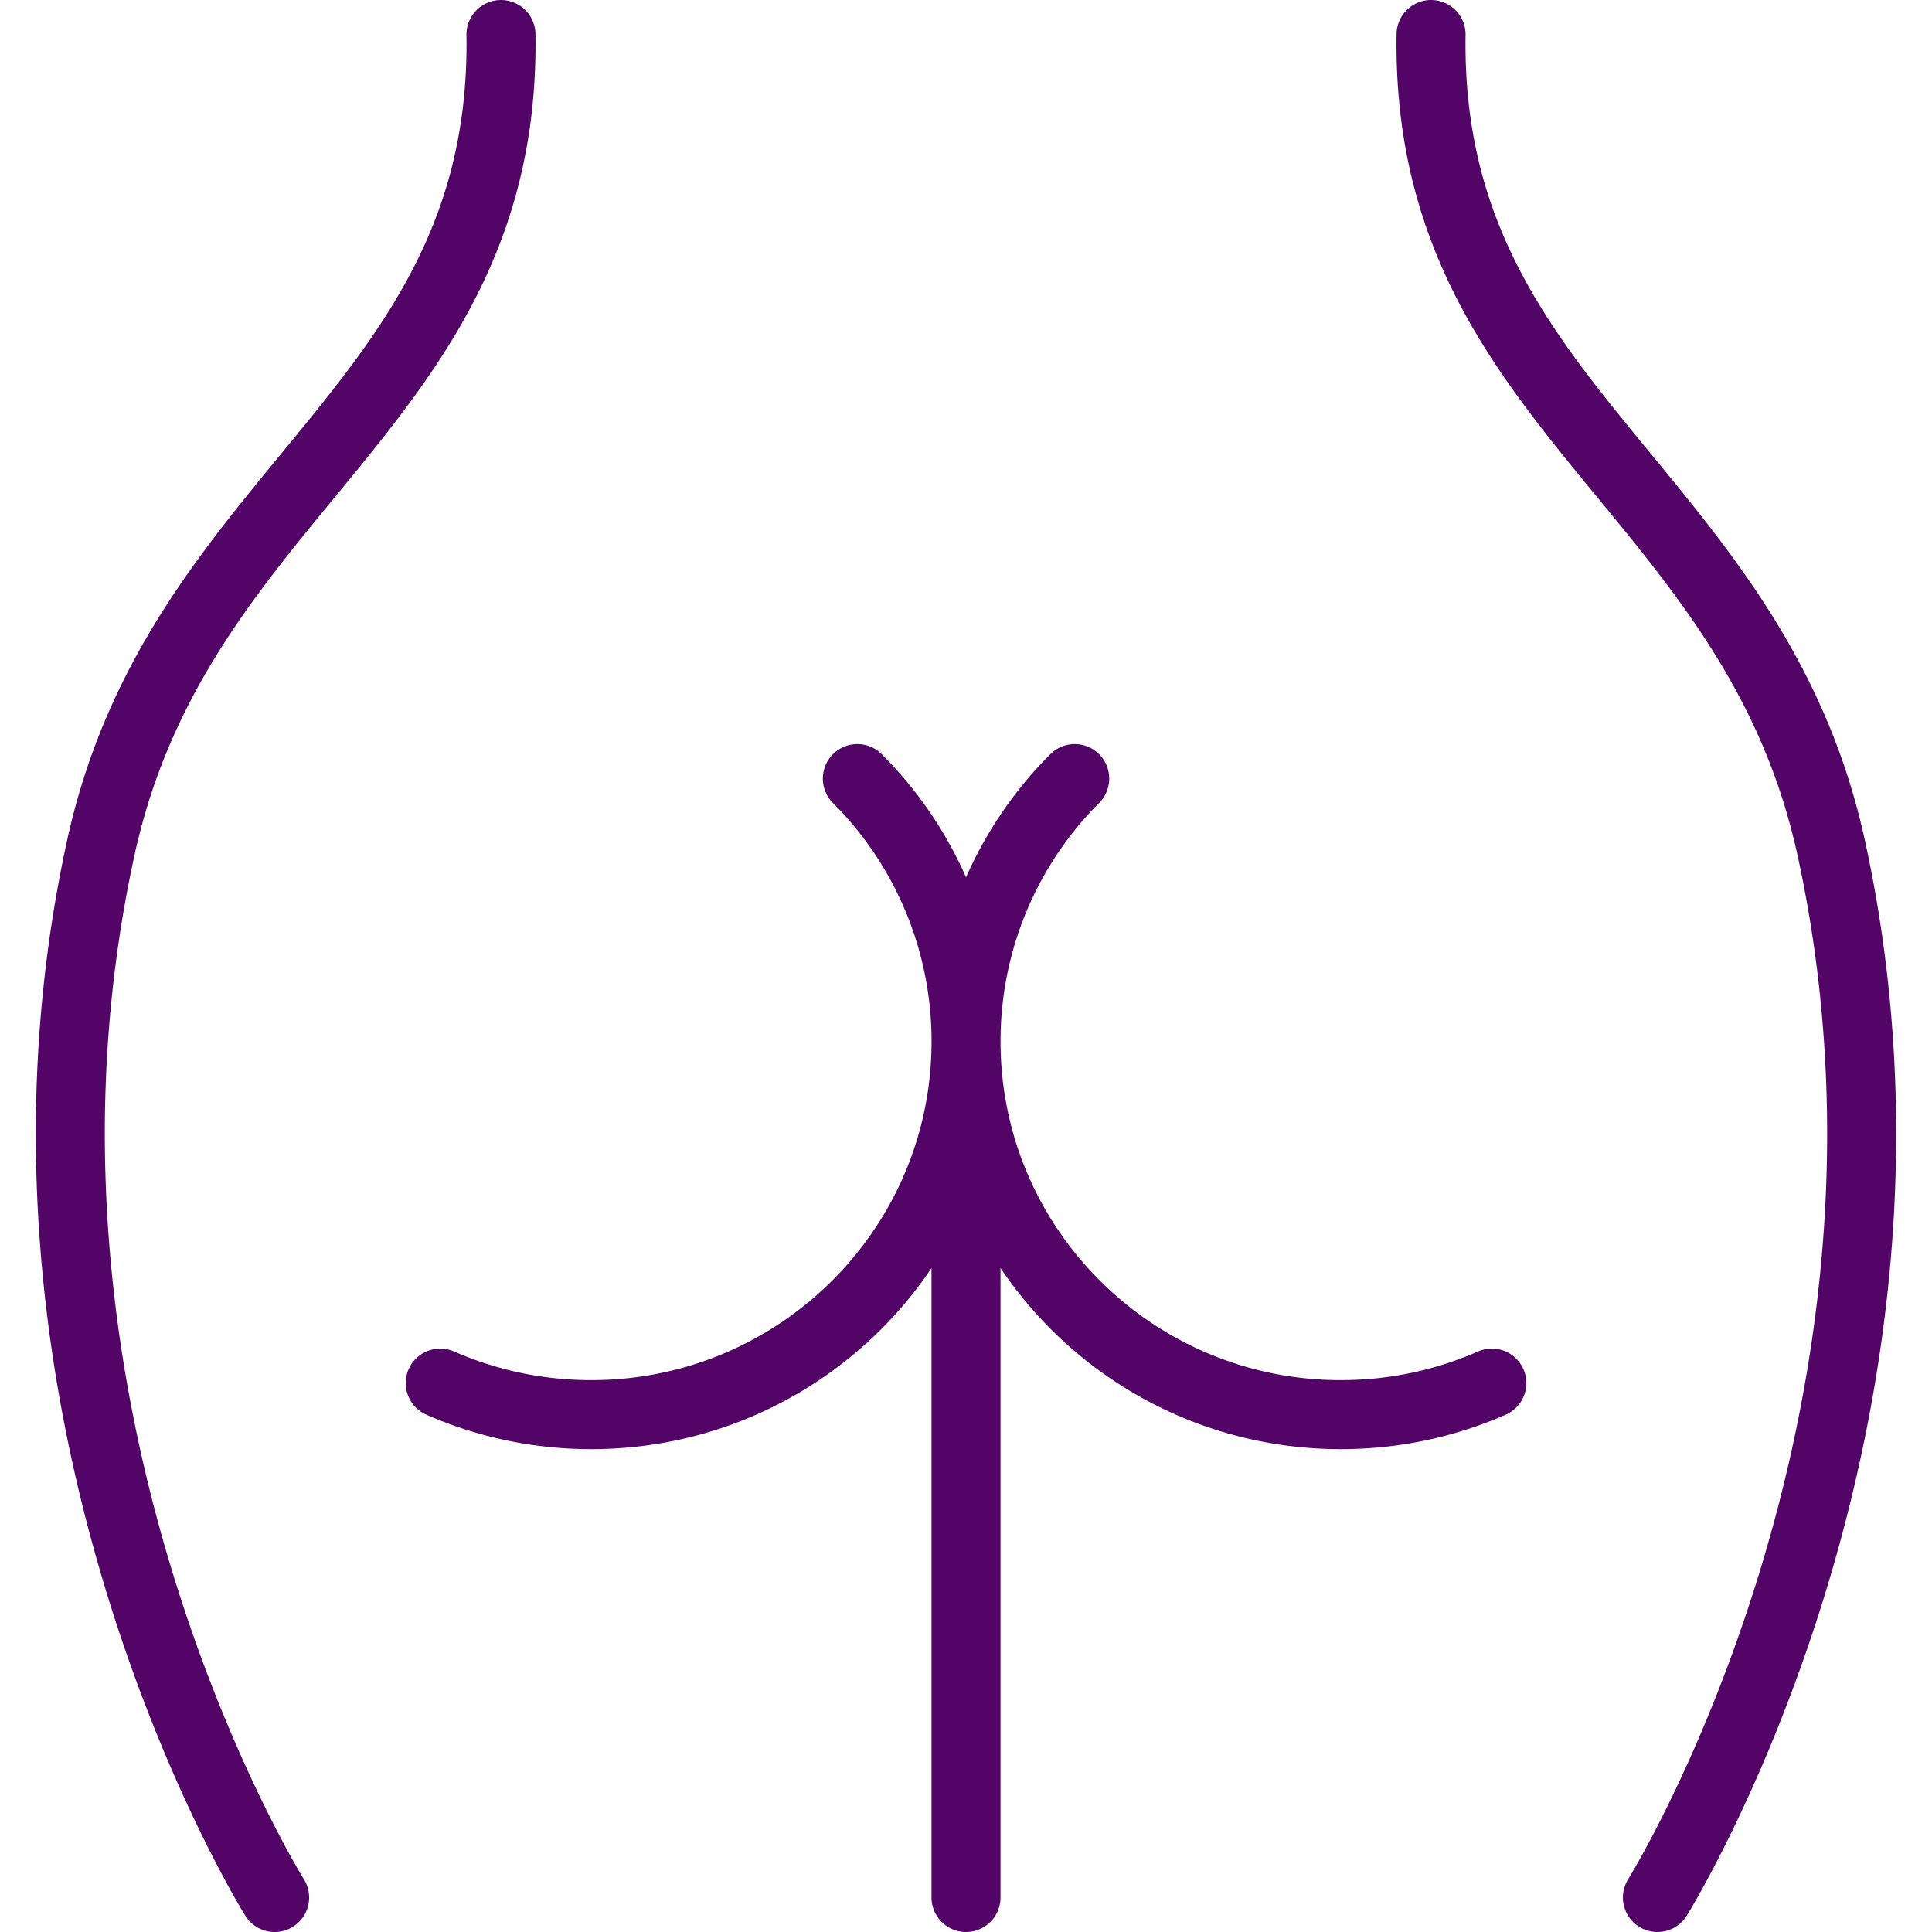
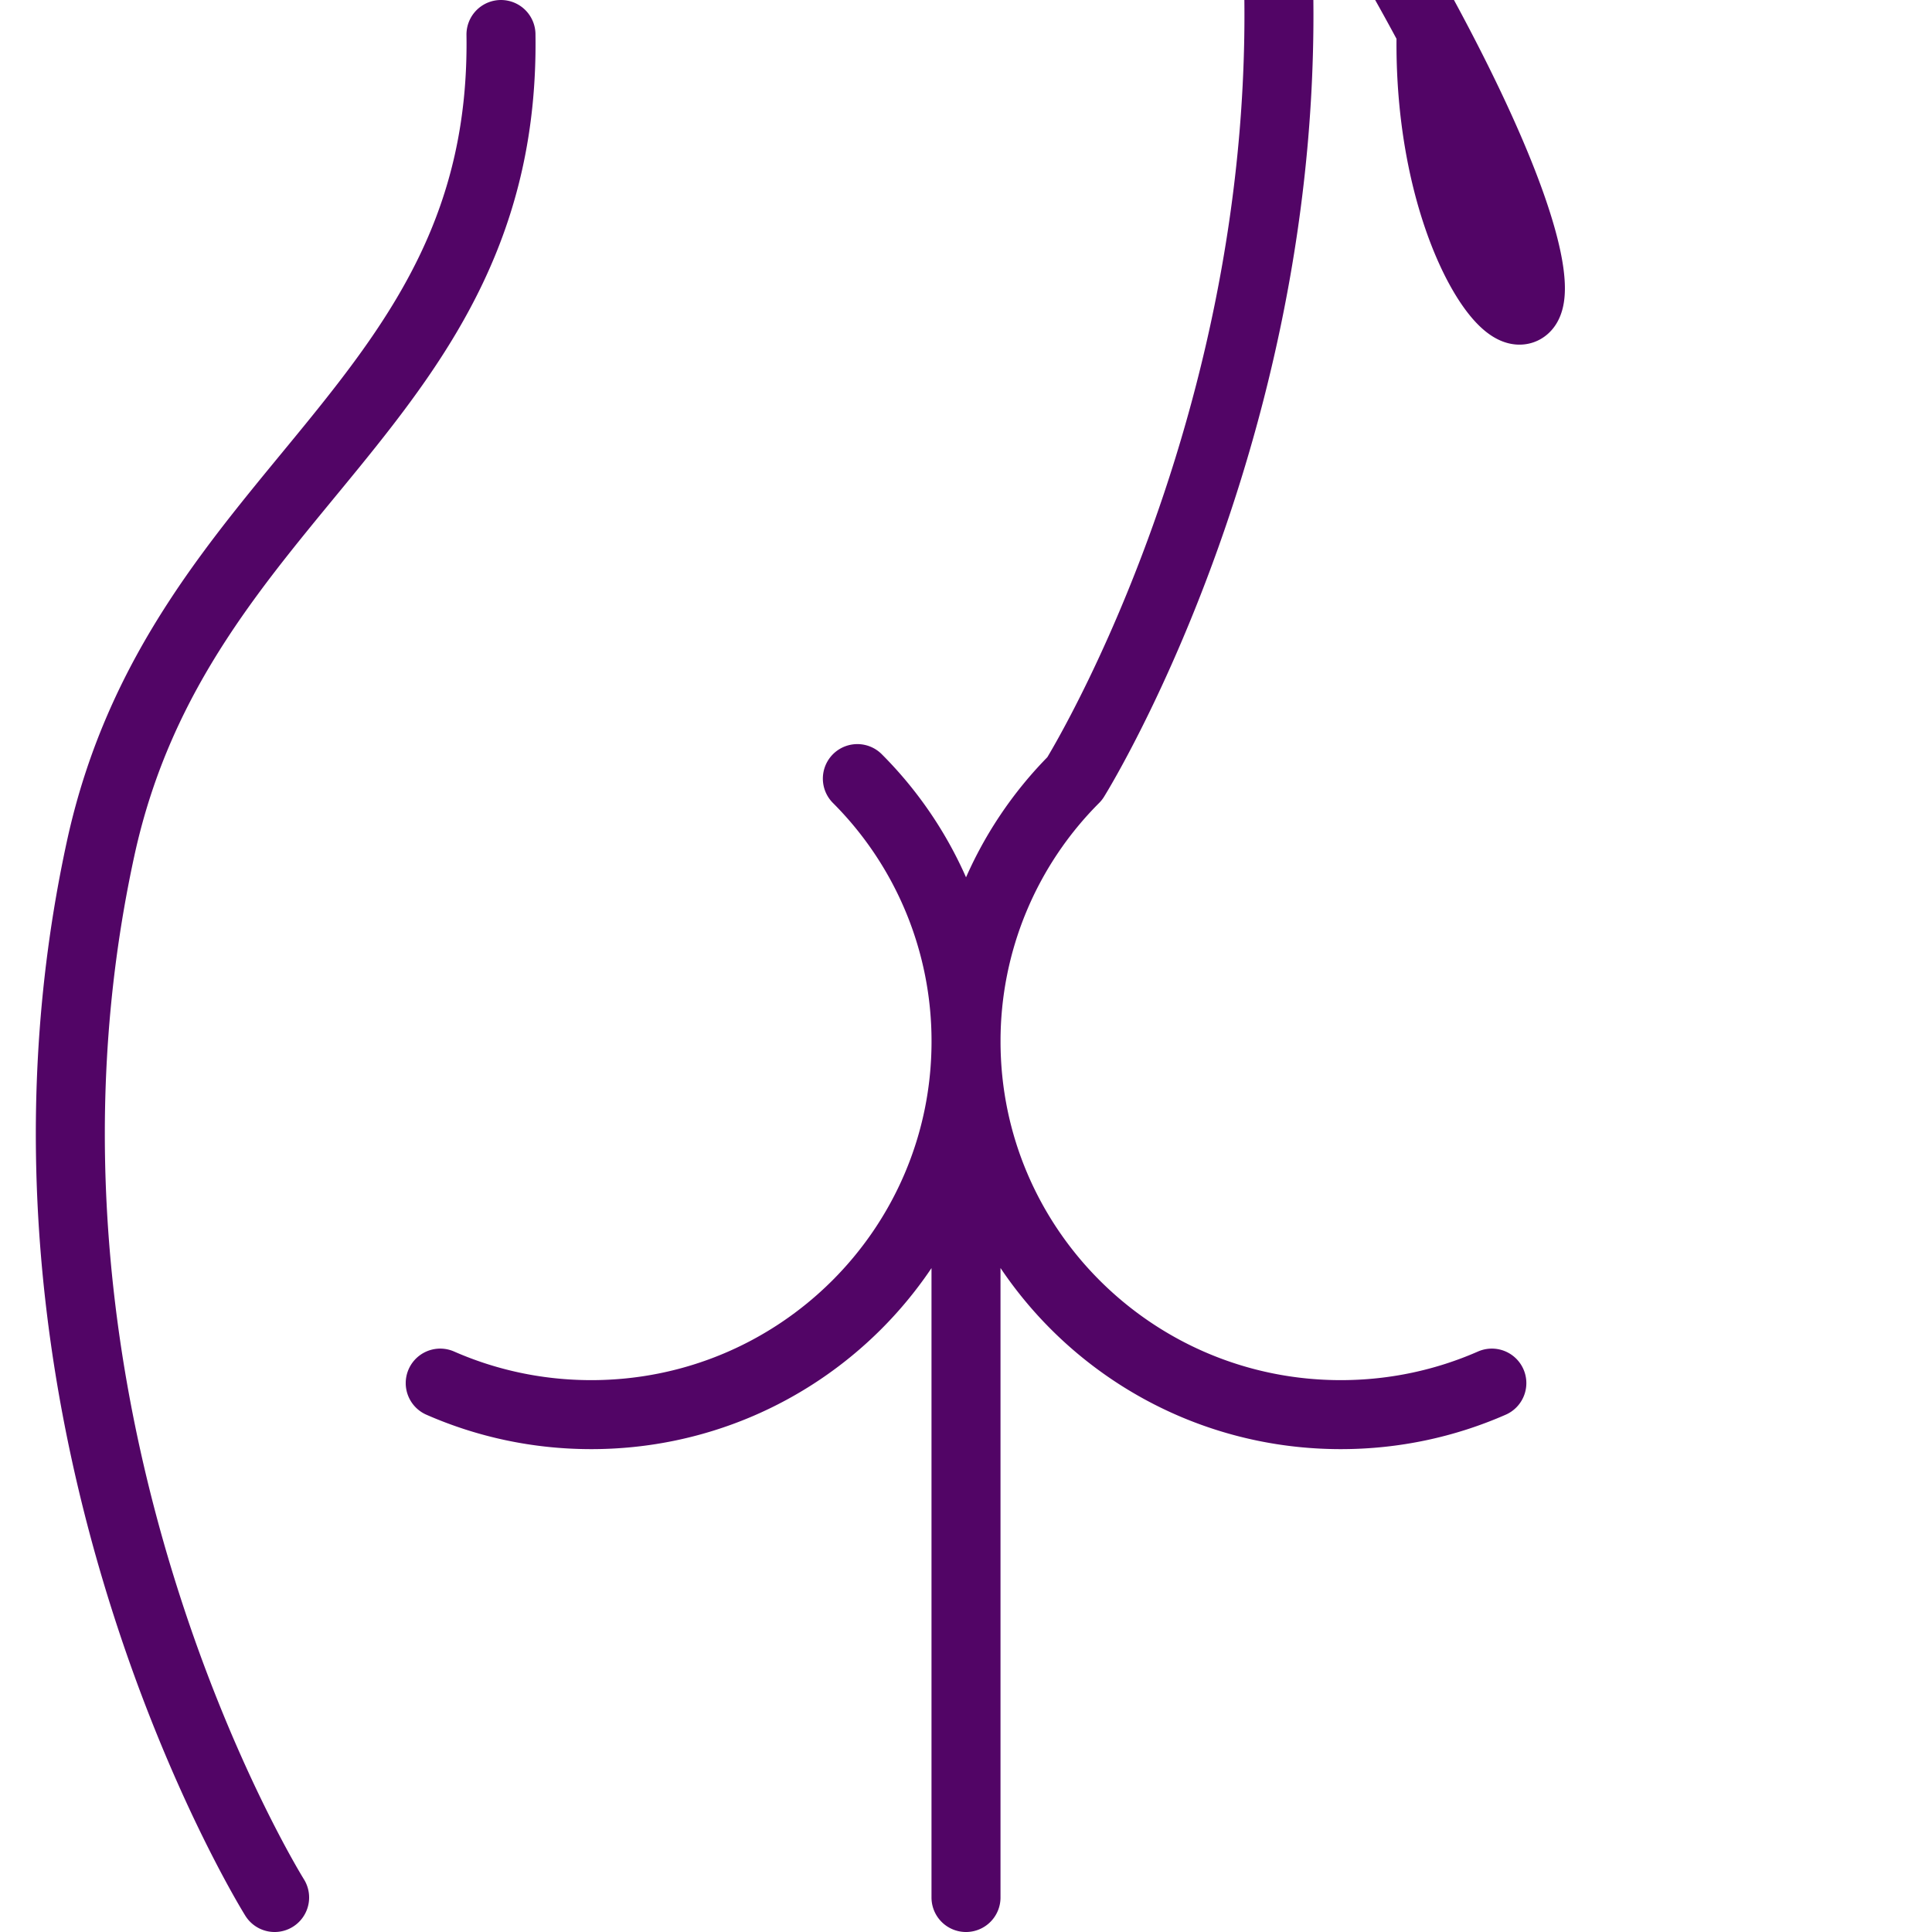
<svg xmlns="http://www.w3.org/2000/svg" width="56" height="56" fill="none">
-   <path stroke="#520566" stroke-linecap="round" stroke-linejoin="round" stroke-width="2" d="M43.242 40.09c-1.34.588-2.82.914-4.378.914-6 0-10.863-4.843-10.863-10.819a10.76 10.76 0 0 1 3.15-7.617M48.041 55s8.643-13.84 5.043-30.402C50.806 14.122 41.317 11.8 41.48 1M12.76 40.09c1.34.588 2.82.914 4.378.914 6 0 10.863-4.843 10.863-10.819a10.76 10.76 0 0 0-3.15-7.617M7.96 55S-.684 41.16 2.916 24.598C5.194 14.122 14.683 11.8 14.521 1M28 31.787V55" />
+   <path stroke="#520566" stroke-linecap="round" stroke-linejoin="round" stroke-width="2" d="M43.242 40.09c-1.34.588-2.82.914-4.378.914-6 0-10.863-4.843-10.863-10.819a10.76 10.76 0 0 1 3.15-7.617s8.643-13.84 5.043-30.402C50.806 14.122 41.317 11.8 41.48 1M12.76 40.09c1.34.588 2.82.914 4.378.914 6 0 10.863-4.843 10.863-10.819a10.76 10.76 0 0 0-3.15-7.617M7.96 55S-.684 41.16 2.916 24.598C5.194 14.122 14.683 11.8 14.521 1M28 31.787V55" />
</svg>